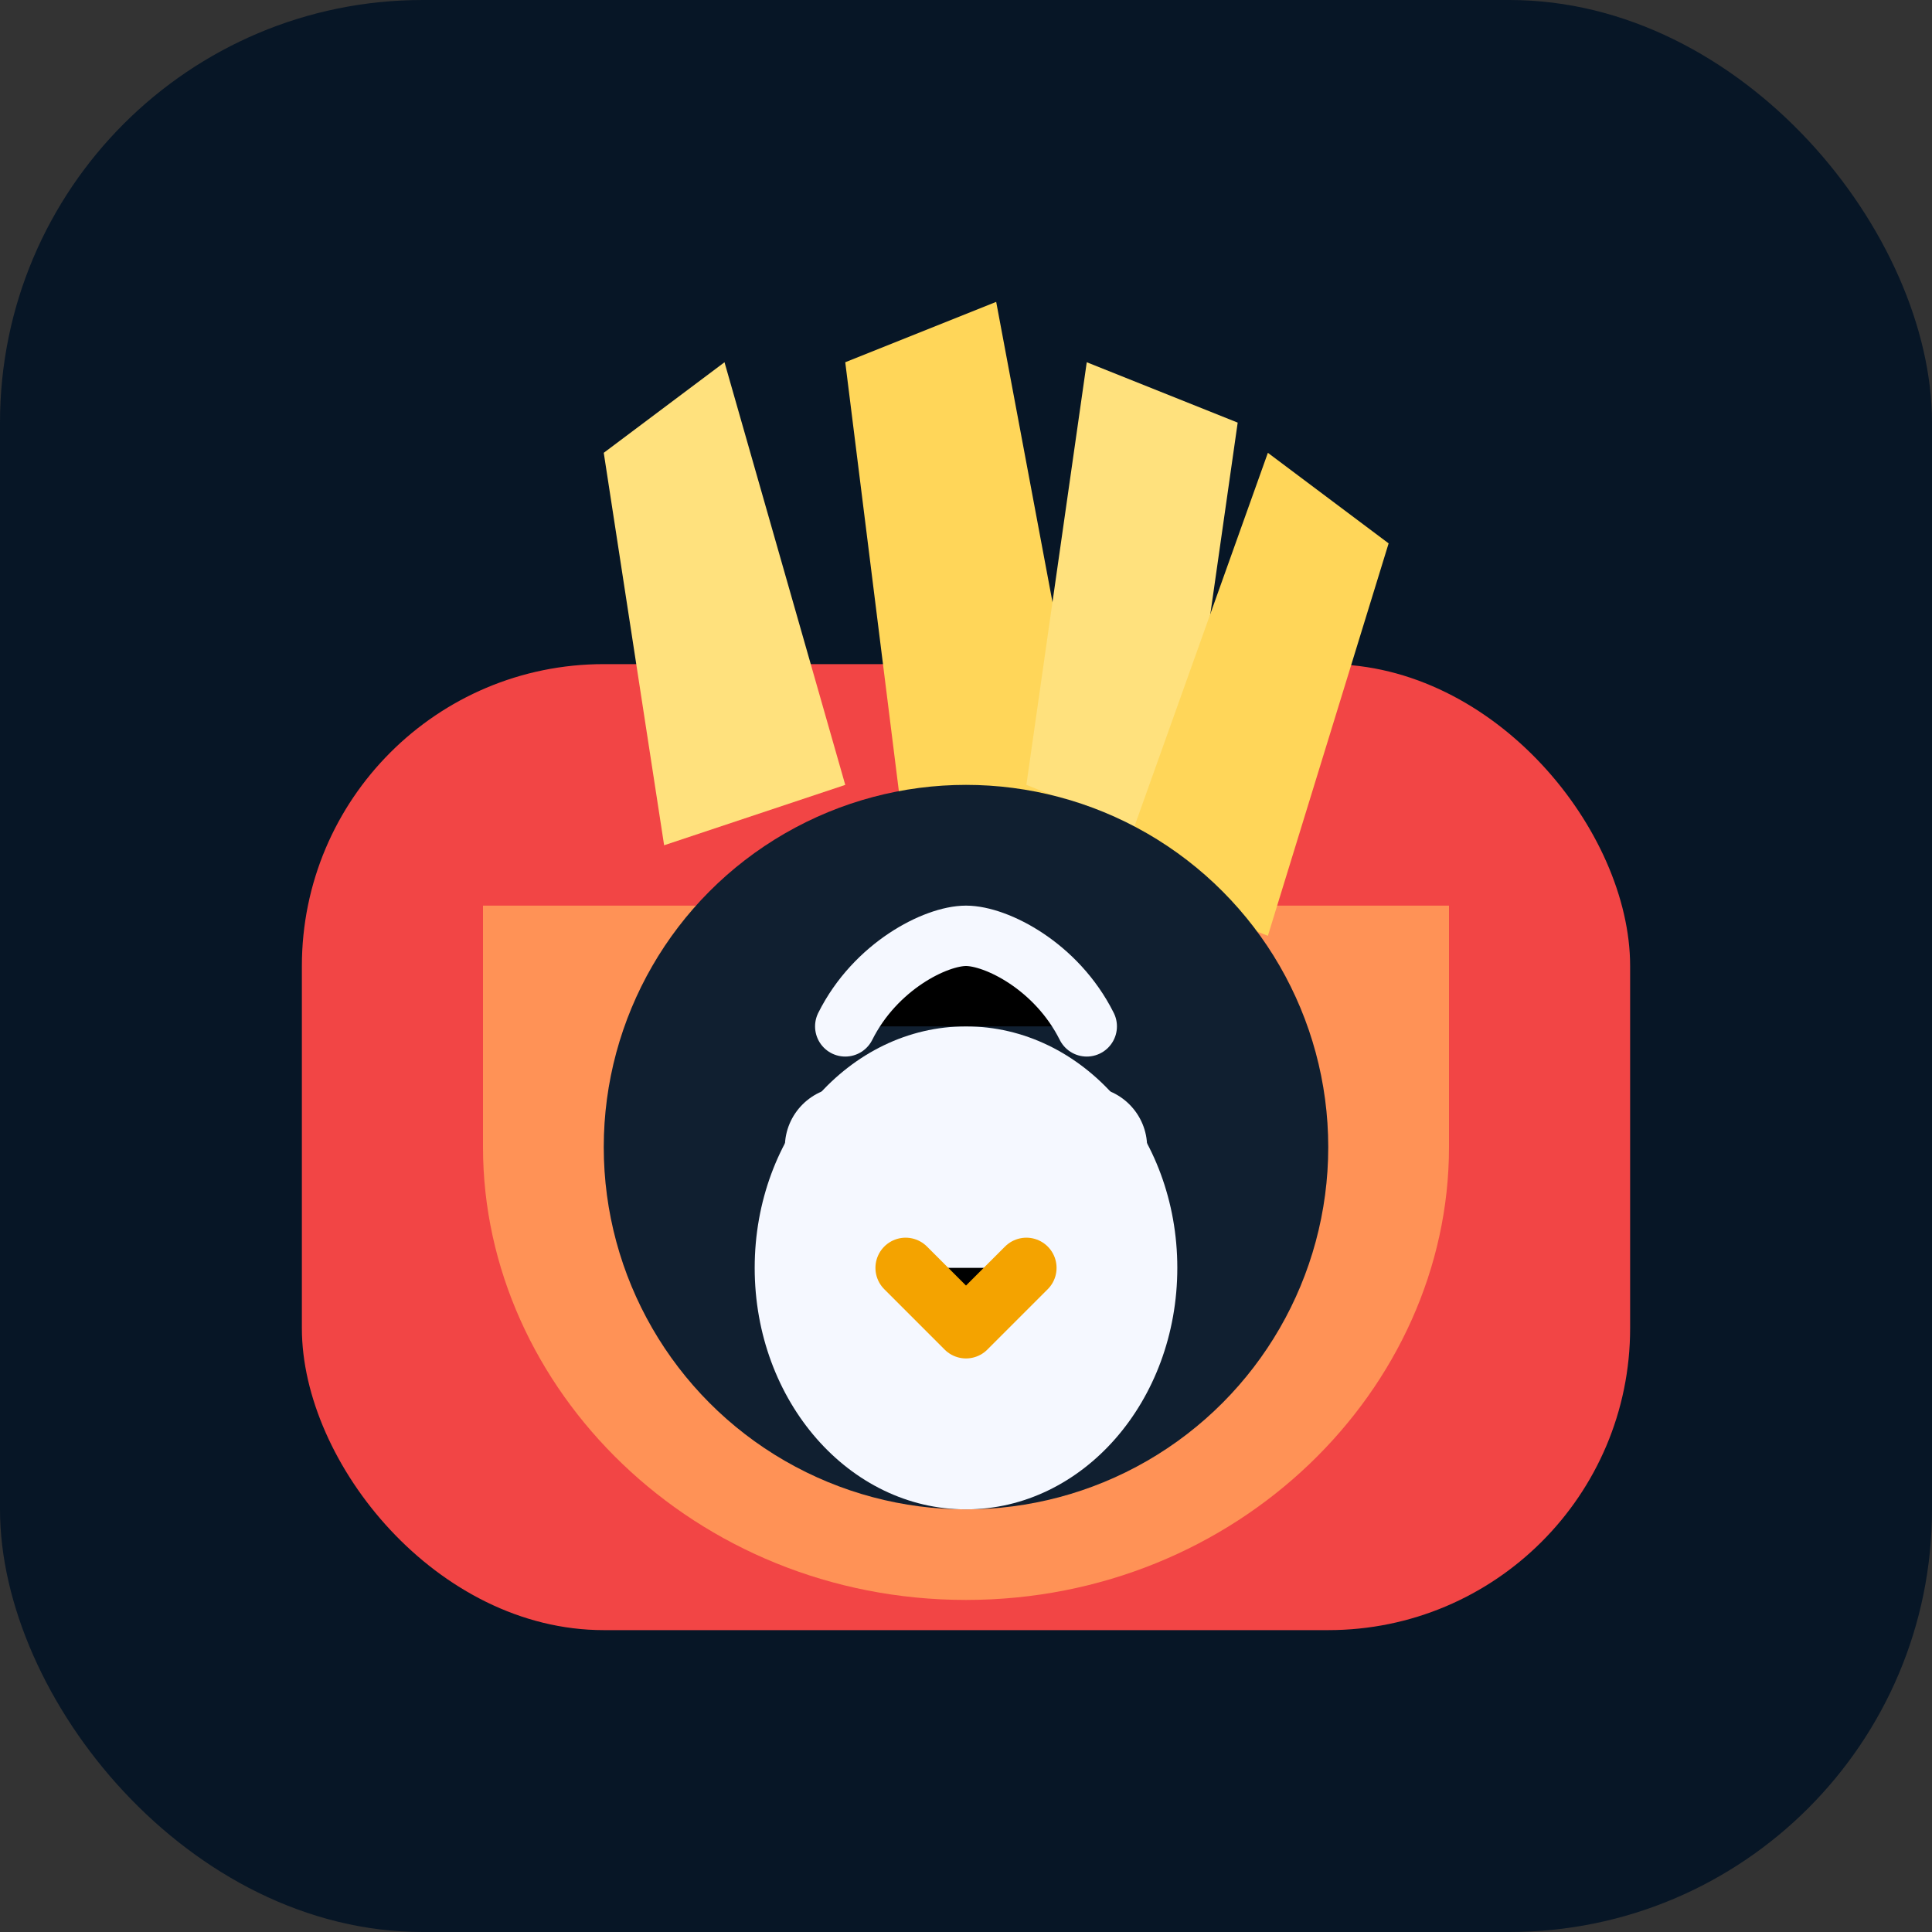
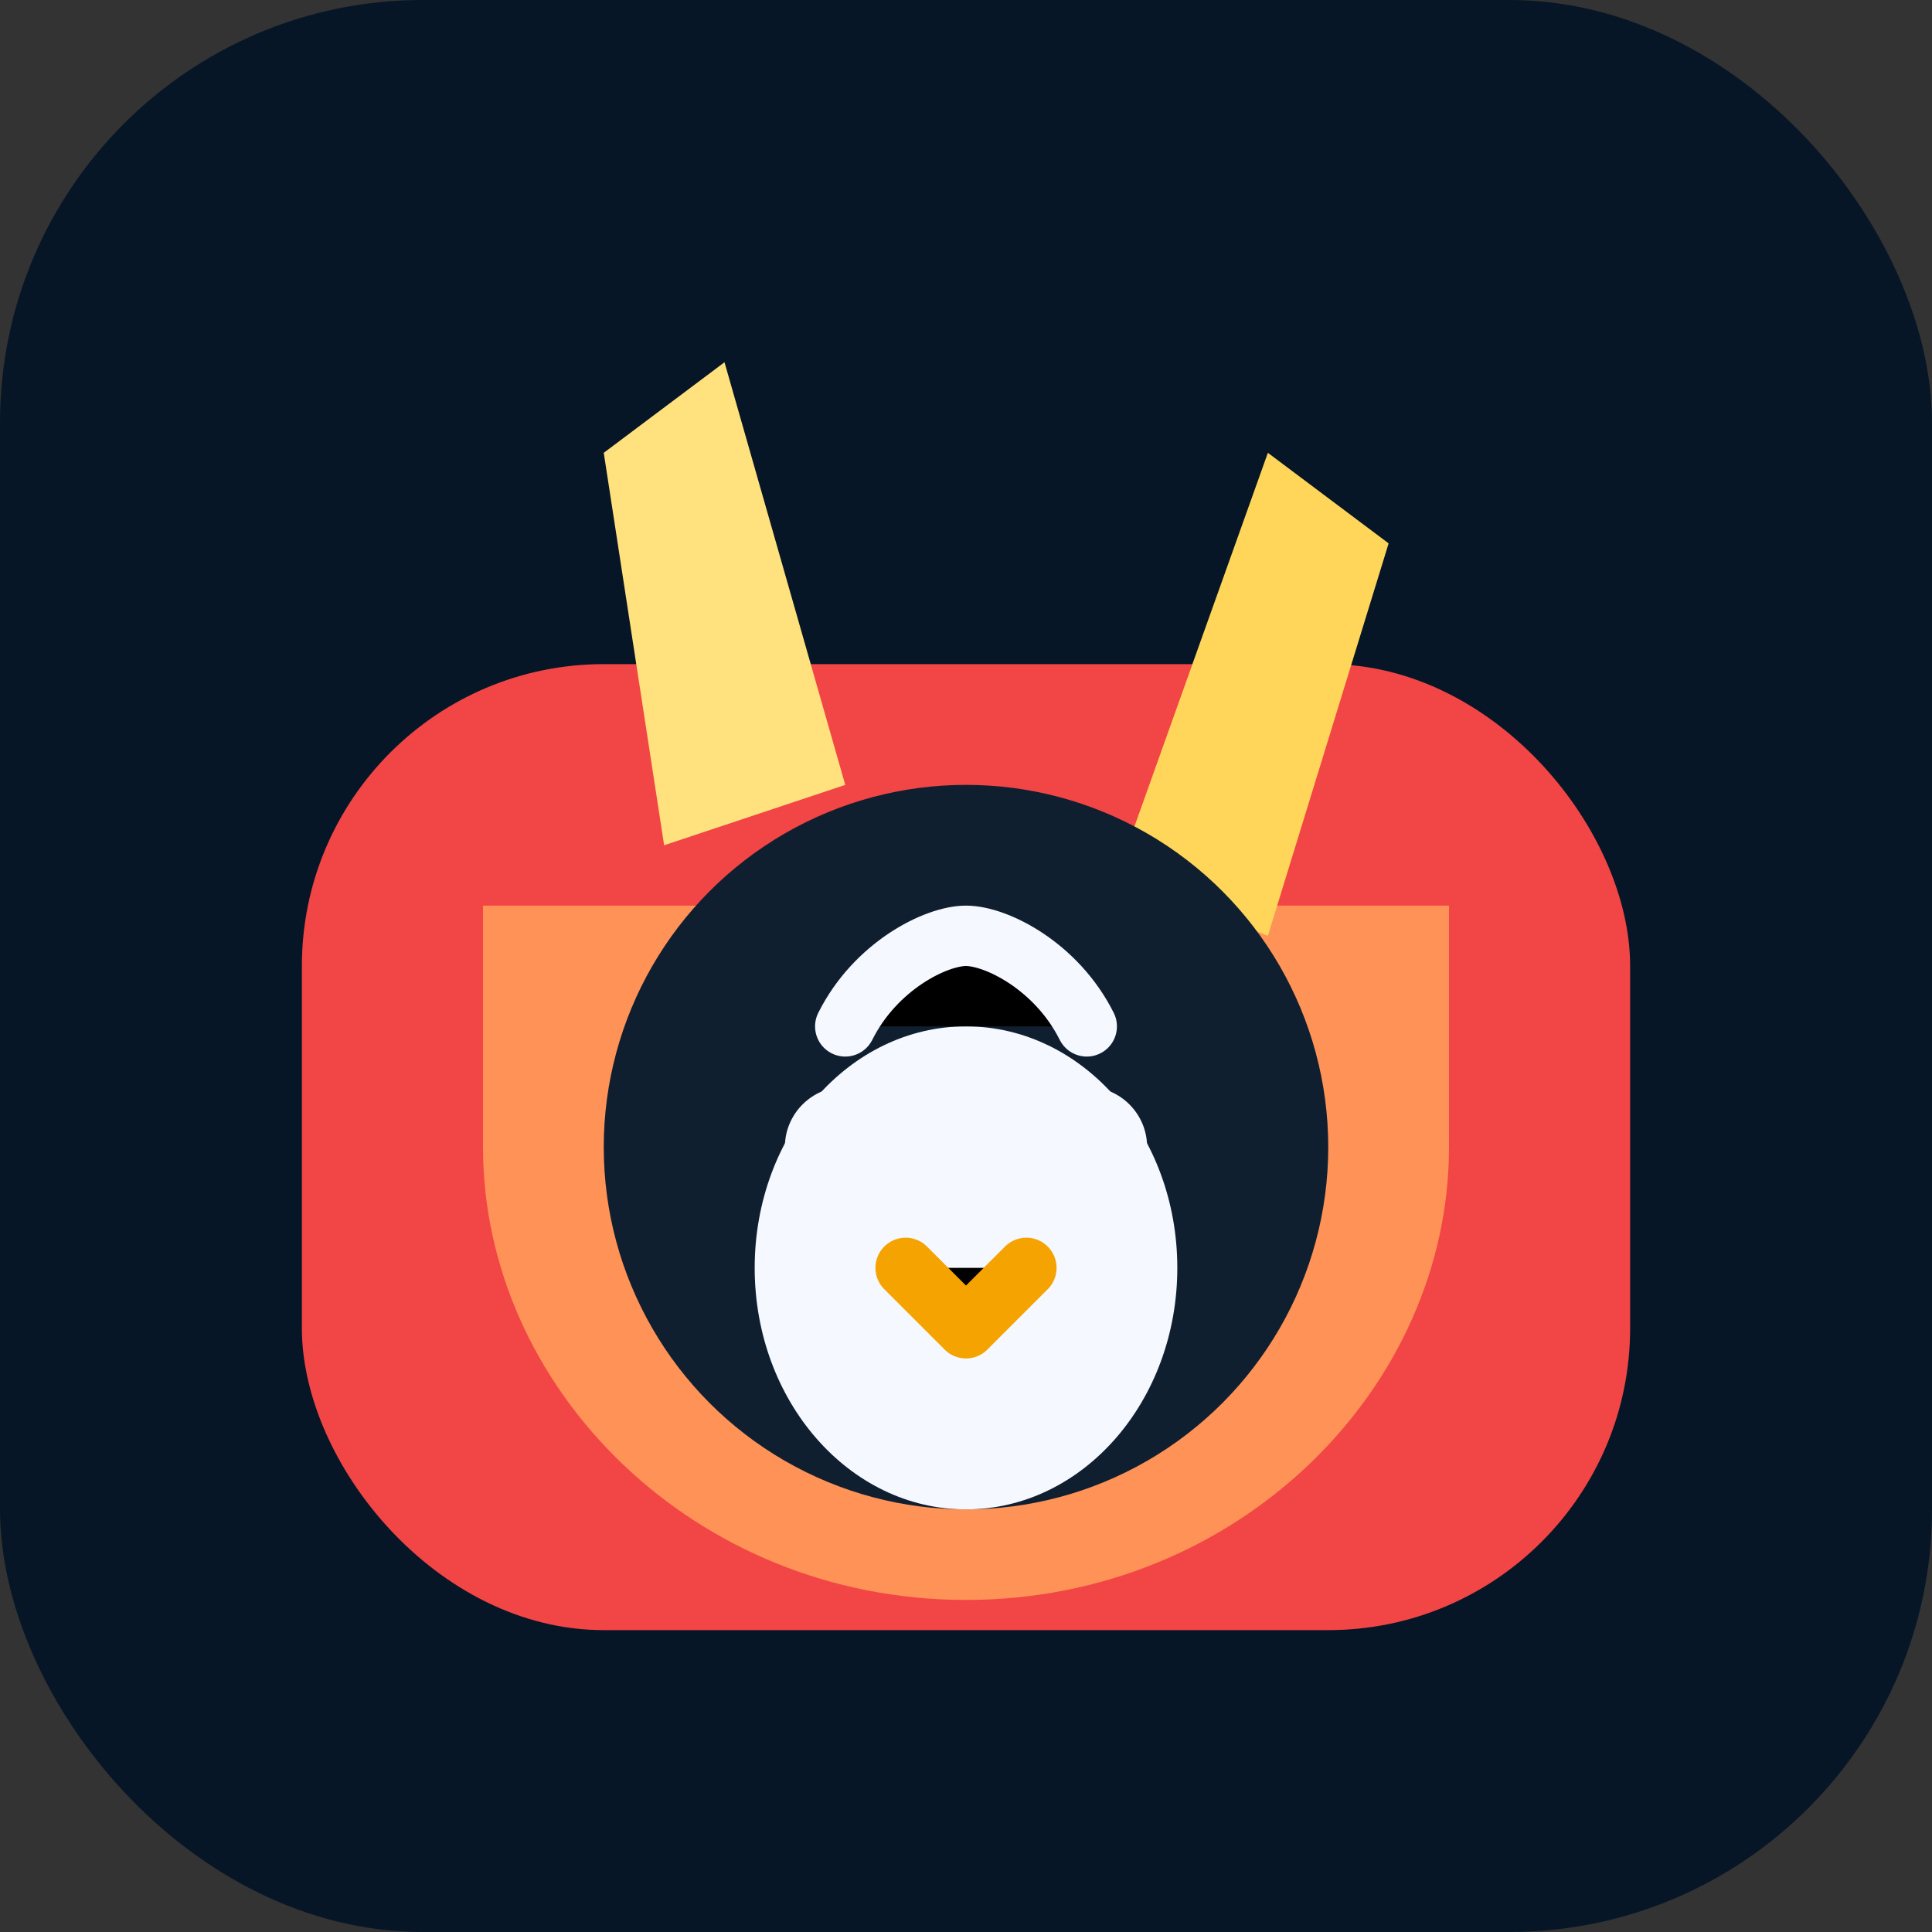
<svg xmlns="http://www.w3.org/2000/svg" viewBox="0 0 64 64" role="img" aria-label="Fries penguin icon">
  <rect x="0" y="0" width="64" height="64" fill="#333333" stroke="none" />
  <rect width="64" height="64" rx="14" fill="#071626" />
  <rect x="10" y="22" width="44" height="32" rx="10" fill="#f24545" />
  <path d="M16 30h32v8c0 8-7 15-16 15s-16-7-16-15v-8z" fill="#ff9256" />
  <path d="M20 15l4-3 4 14-6 2-2-13z" fill="#ffe17d" />
-   <path d="M28 12l5-2 3 16-6 2-2-16z" fill="#ffd659" />
-   <path d="M36 12l5 2-2 14-5-2 2-14z" fill="#ffe17d" />
+   <path d="M36 12z" fill="#ffe17d" />
  <path d="M42 15l4 3-4 13-5-2 5-14z" fill="#ffd659" />
  <circle cx="32" cy="38" r="12" fill="#101f30" />
  <ellipse cx="32" cy="42" rx="7" ry="8" fill="#f5f8ff" />
  <path d="M28 34c1-2 3-3 4-3s3 1 4 3" stroke="#f5f8ff" stroke-width="2" stroke-linecap="round" />
  <circle cx="28" cy="38" r="2" fill="#f5f8ff" />
  <circle cx="36" cy="38" r="2" fill="#f5f8ff" />
  <path d="M30 42l2 2 2-2" stroke="#f4a300" stroke-width="2" stroke-linecap="round" stroke-linejoin="round" />
</svg>